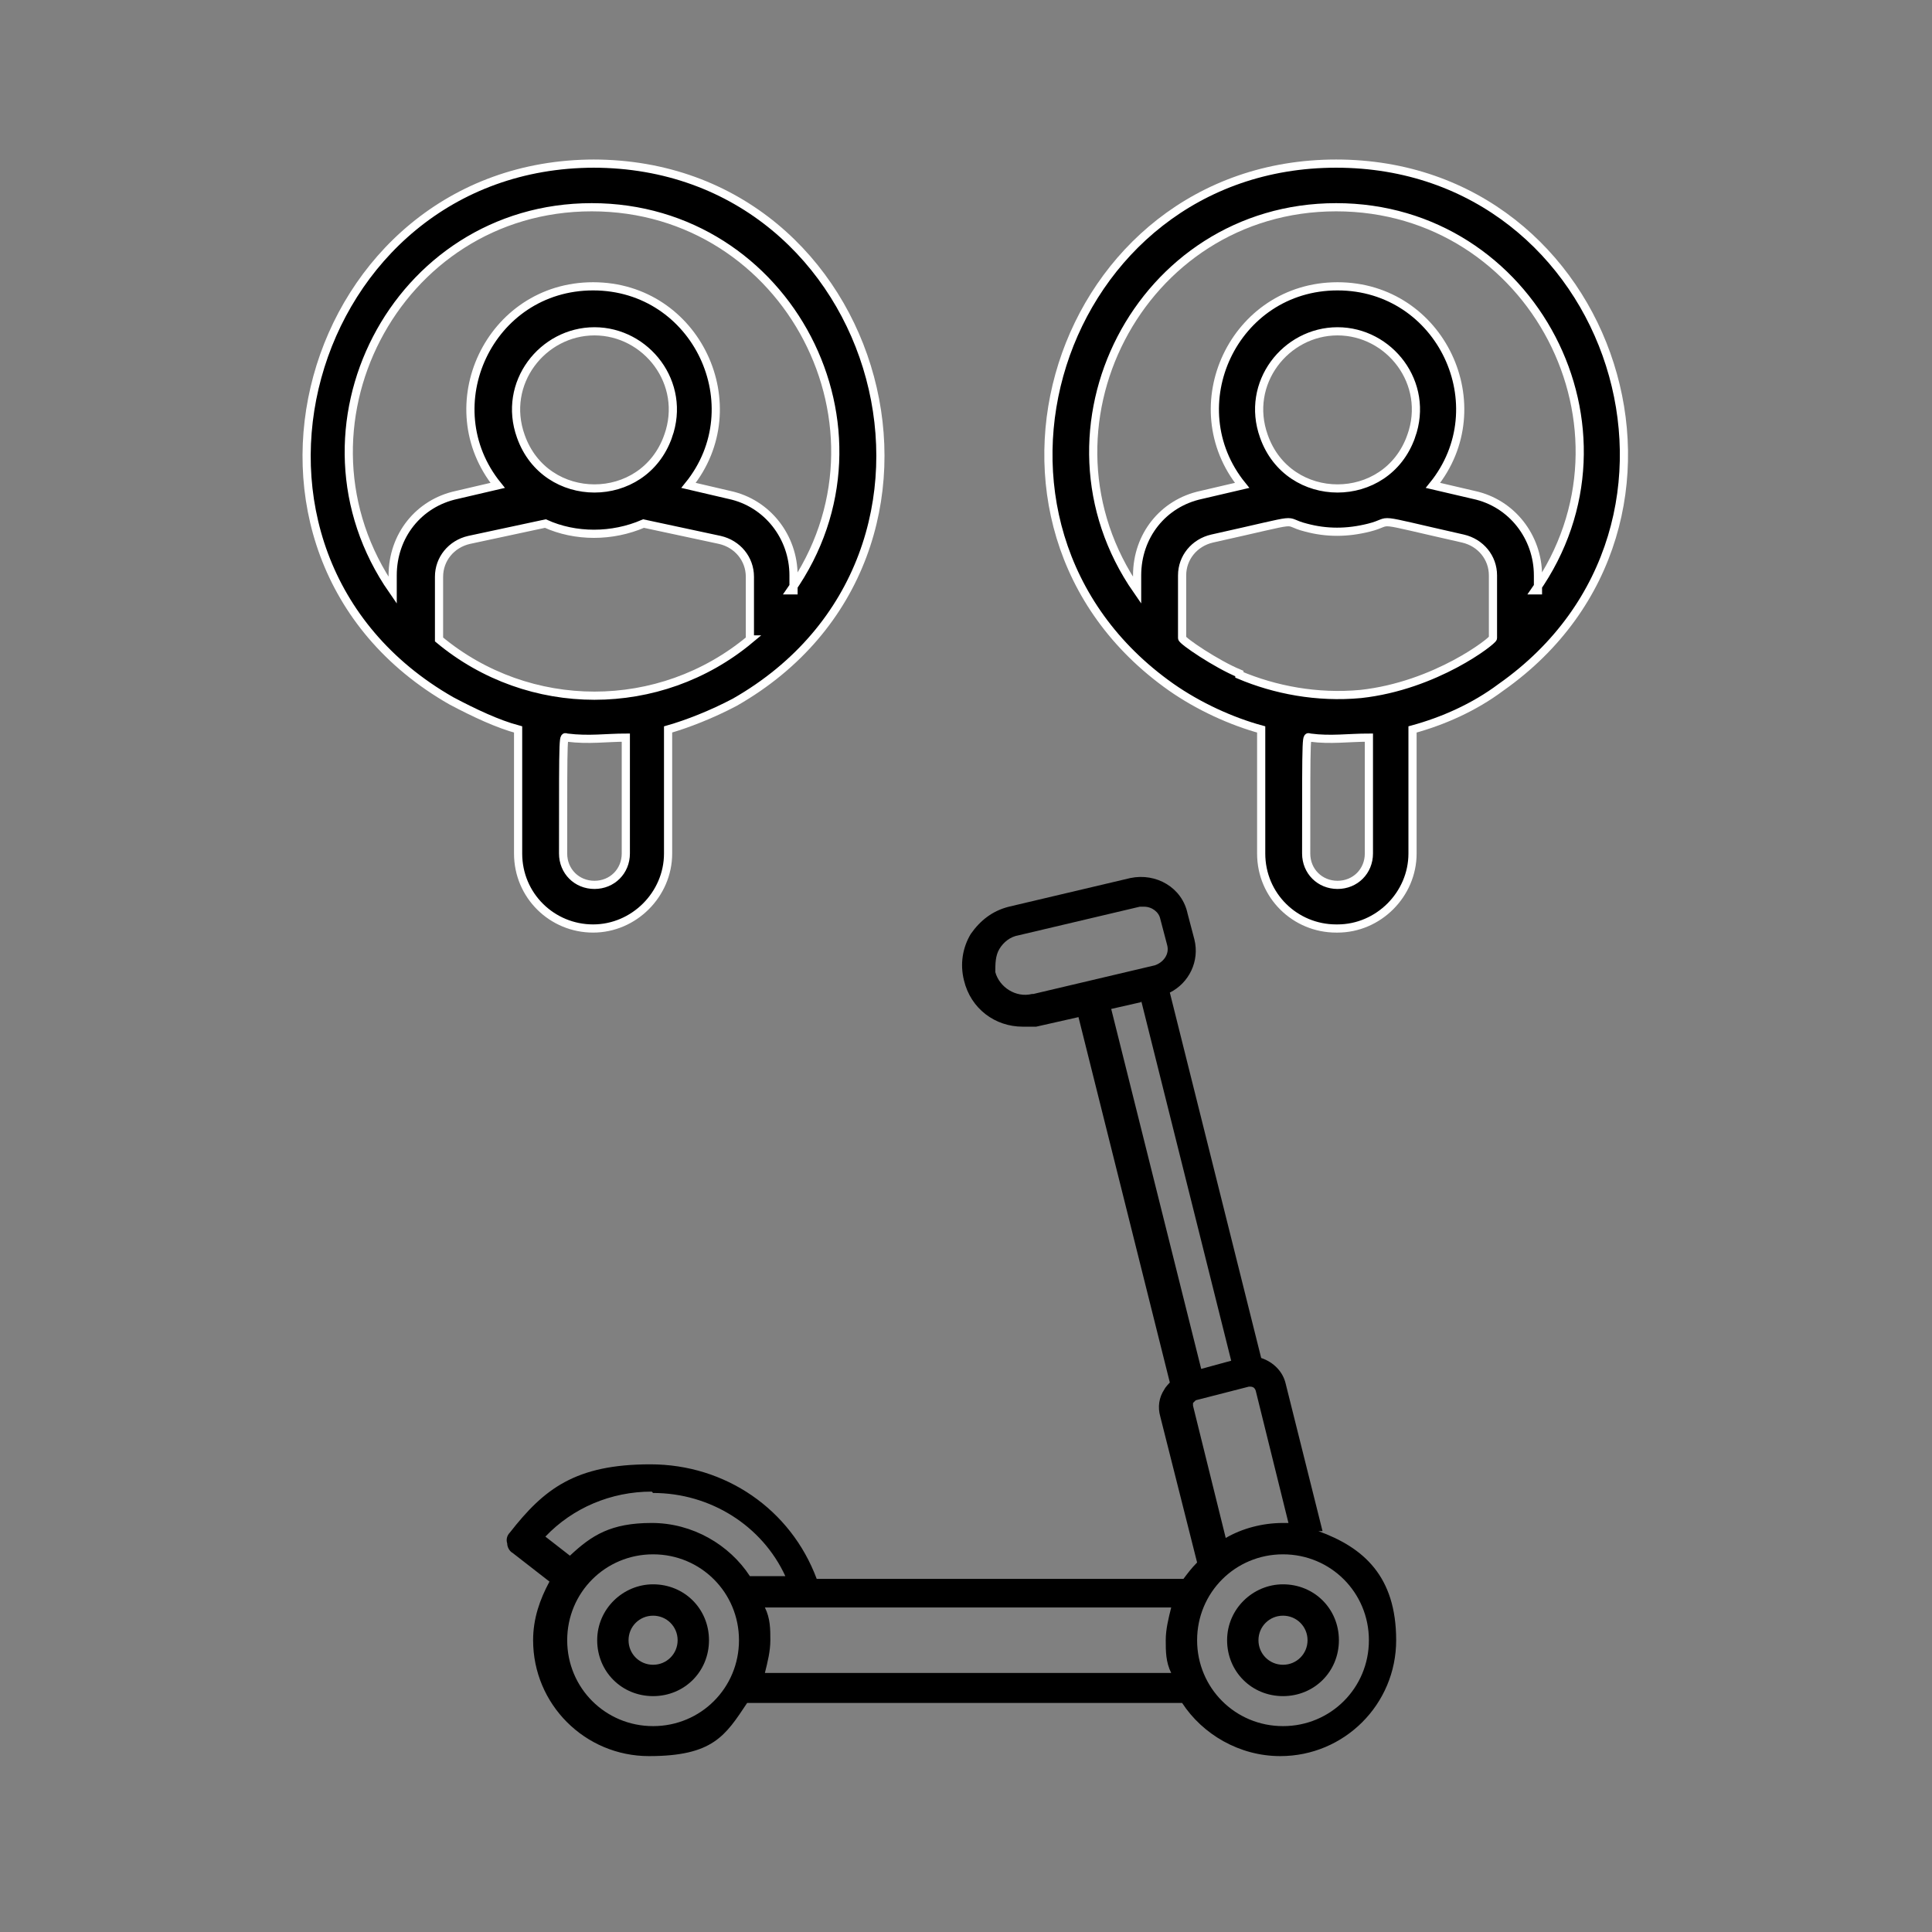
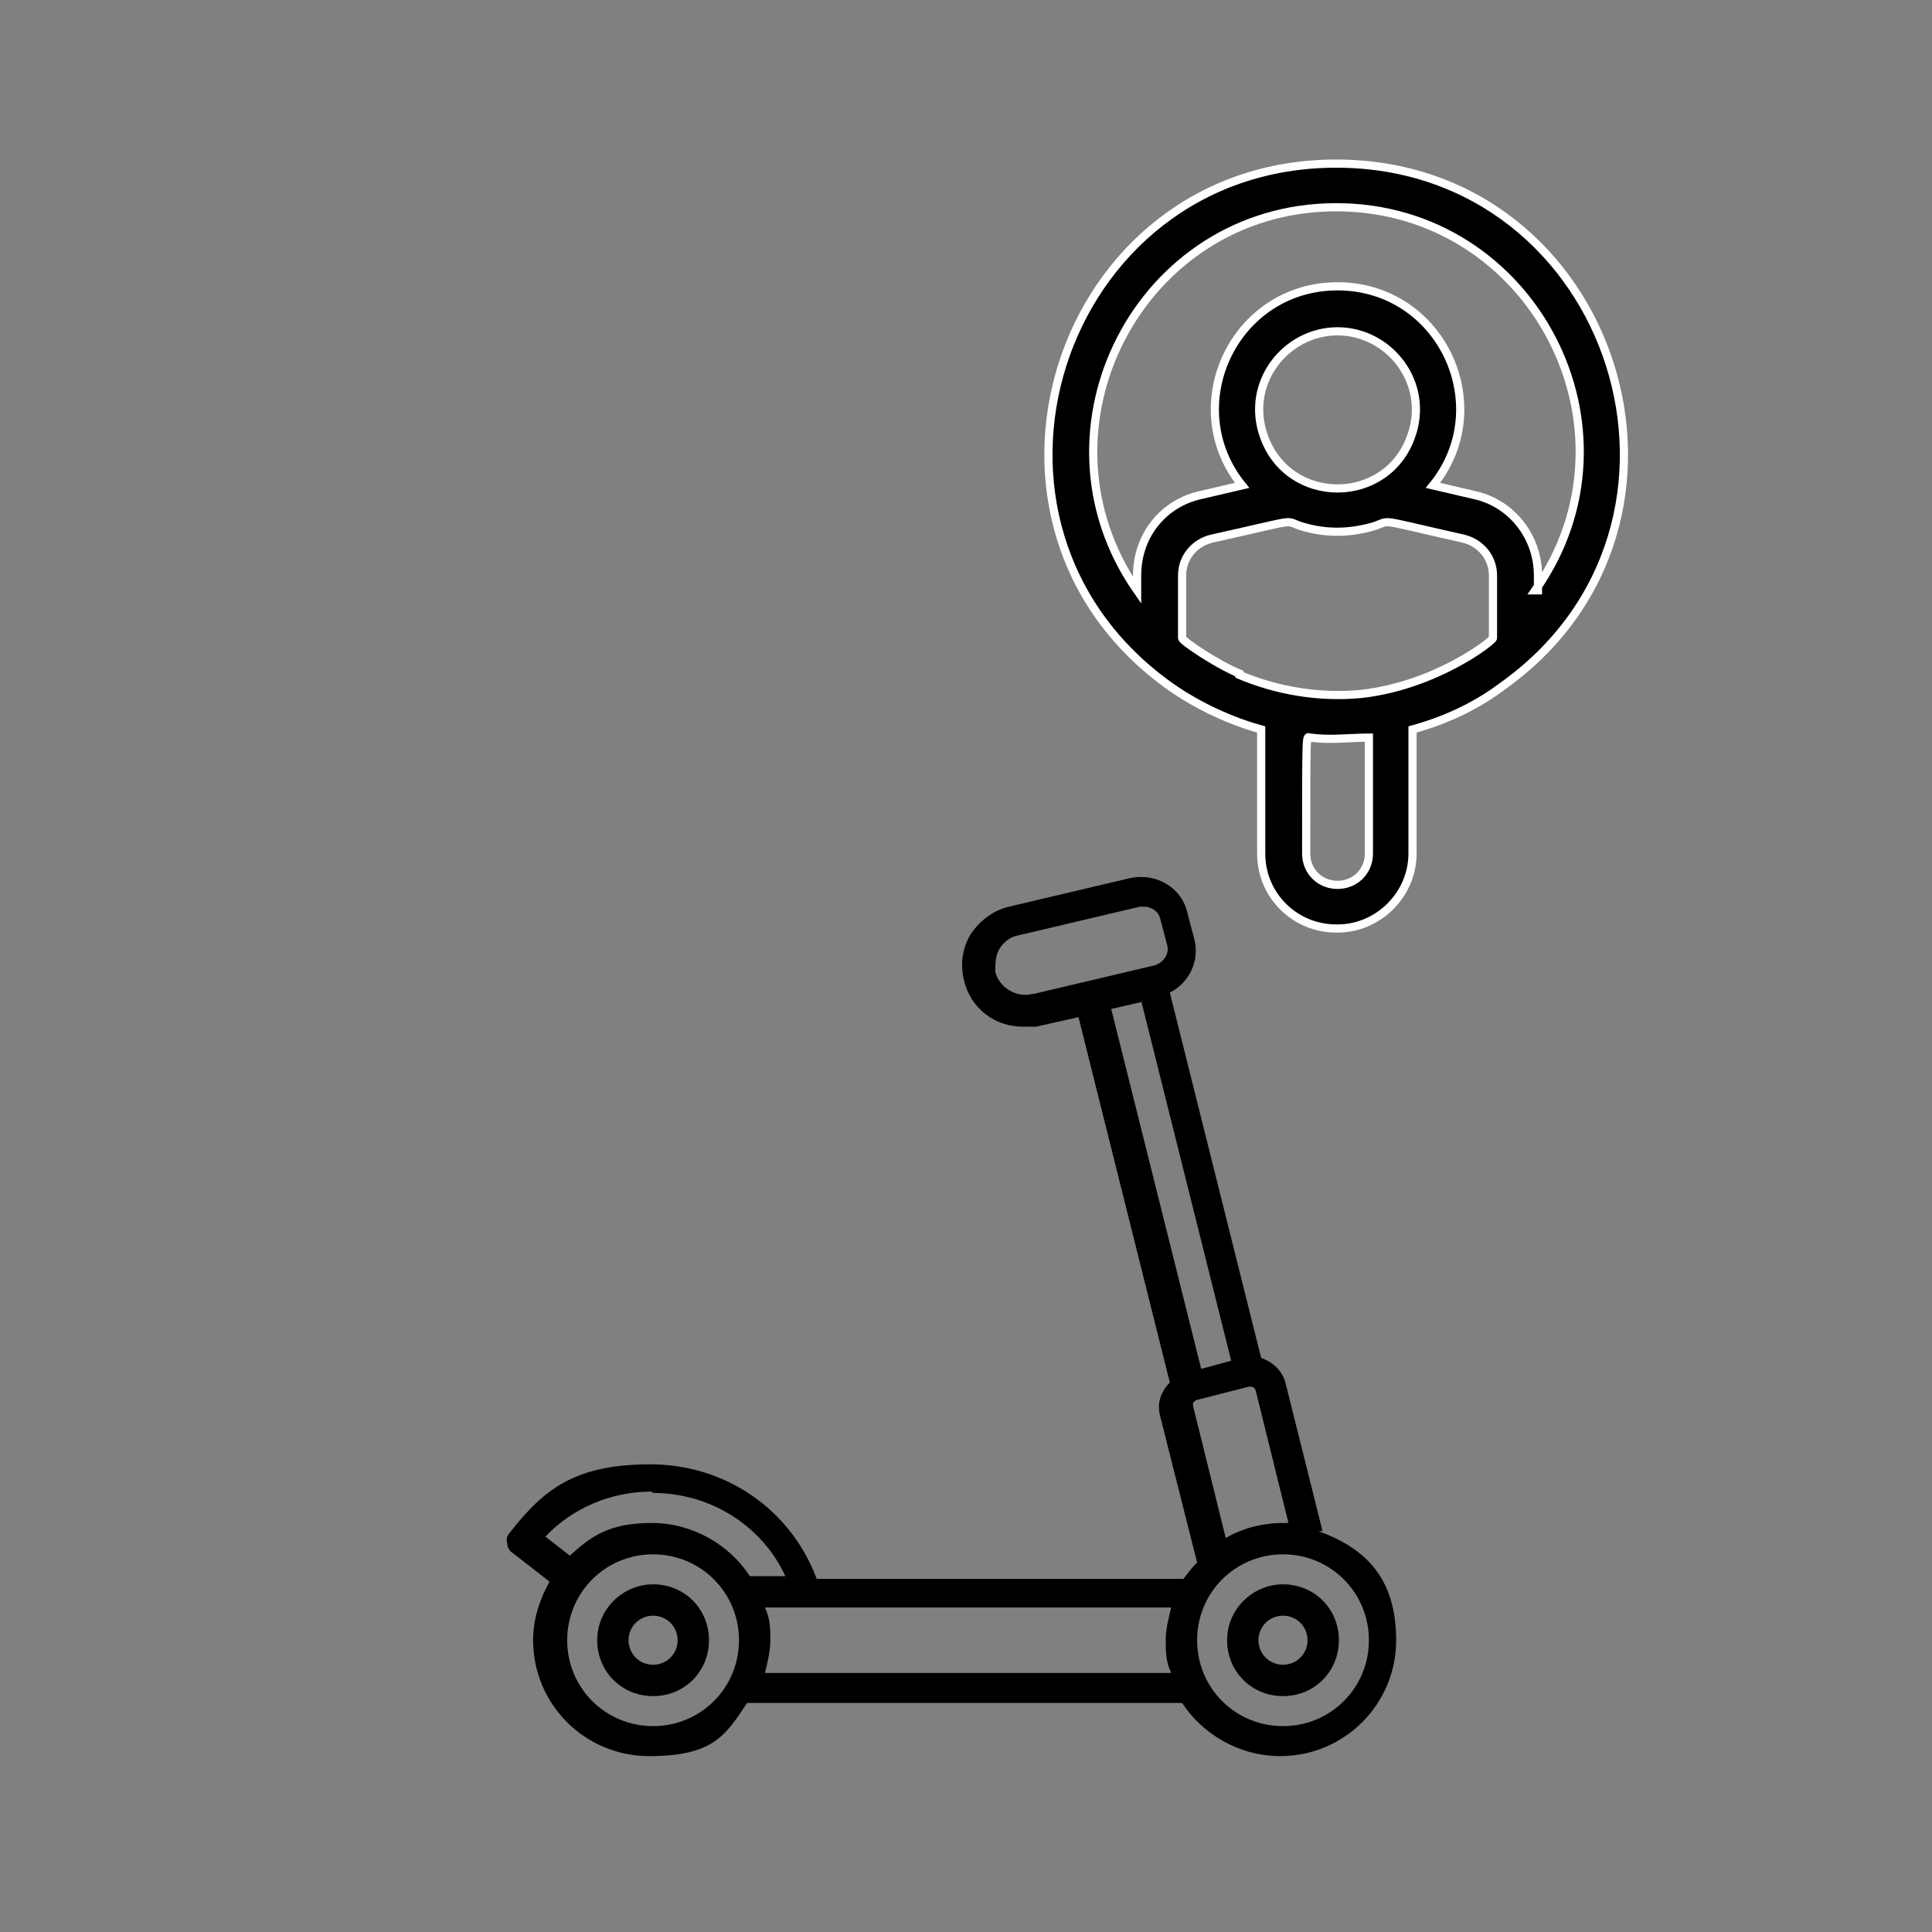
<svg xmlns="http://www.w3.org/2000/svg" id="Livello_1" version="1.1" viewBox="0 0 141.7 141.7">
  <rect x="0" y="0" width="141.7" height="141.7" fill="#808080" stroke="none" />
  <defs>
    <style>
      .st0 {
        stroke: #fff;
        stroke-miterlimit: 10;
        stroke-width: .6px;
      }
    </style>
  </defs>
  <path class="st0" d="M98.1,68.1c3,0,5.5-2.5,5.5-5.5v-9.1c2.2-.6,4.5-1.6,6.5-3.1,16.9-11.9,8.4-38.4-12.1-38.4s-29,26.5-12.1,38.4c2,1.4,4.4,2.5,6.6,3.1v9.1c0,3.1,2.5,5.5,5.5,5.5h0ZM90.9,49.4c-1.7-.7-4.2-2.4-4.2-2.6v-4.6c0-1.3.9-2.4,2.2-2.7,7.2-1.6,4.9-1.3,6.9-.8,1.5.4,3,.4,4.6,0,2-.5-.2-.8,6.9.8,1.3.3,2.2,1.4,2.2,2.7v4.6c0,.2-4.2,3.5-9.7,4.1-3.2.3-6.3-.3-8.9-1.4h0ZM112.8,43.3v-1.1c0-2.8-1.9-5.3-4.7-5.9l-3-.7c4.7-5.8.6-14.6-7-14.6s-11.7,8.8-7,14.6l-3,.7c-2.8.6-4.7,3-4.7,5.9v1.1c-8.2-11.8.2-28.1,14.6-28.1s22.9,16.3,14.6,28.1h.2ZM103.5,32c-1.8,5.1-9,5.1-10.8,0-1.4-3.9,1.6-7.7,5.4-7.7s6.8,3.8,5.4,7.7ZM100.4,62.6c0,1.3-1,2.3-2.3,2.3s-2.3-1-2.3-2.3c0-9.5,0-8.5.3-8.5,1.5.2,2.8,0,4.3,0,0,0,0,8.5,0,8.5Z" />
-   <path class="st0" d="M43.6,12c-21.3,0-29.4,28.6-10.5,39.4,1.7.9,3.4,1.7,4.9,2.1v9.1c0,3.1,2.5,5.5,5.5,5.5s5.5-2.5,5.5-5.5v-9.1c1.4-.4,3.2-1.1,4.9-2,18.9-10.8,11-39.5-10.4-39.5h0ZM58.2,43.3v-1.1c0-2.8-1.9-5.3-4.7-5.9l-3-.7c4.7-5.8.6-14.6-7-14.6s-11.7,8.8-7,14.6l-3,.7c-2.8.6-4.7,3-4.7,5.9v1.1c-8.2-11.8.2-28.1,14.6-28.1s22.9,16.3,14.6,28.1h.2ZM55,46.9c-6.6,5.5-16.2,5.5-22.8,0v-4.6c0-1.3.9-2.4,2.2-2.7l5.6-1.2c2.2,1,4.9,1,7.2,0l5.6,1.2c1.3.3,2.2,1.4,2.2,2.7v4.6ZM41.3,62.6c0-9.5,0-8.5.3-8.5,1.6.2,2.9,0,4.3,0v8.5c0,1.3-1,2.3-2.3,2.3s-2.3-1-2.3-2.3ZM49,32c-1.8,5.1-9,5.1-10.8,0-1.4-3.9,1.6-7.7,5.4-7.7s6.8,3.8,5.4,7.7Z" />
  <path d="M47.9,116.2c-2.2,0-4.1,1.8-4.1,4.1s1.8,4.1,4.1,4.1,4.1-1.8,4.1-4.1-1.8-4.1-4.1-4.1ZM47.9,122.1c-1,0-1.8-.8-1.8-1.8s.8-1.8,1.8-1.8,1.8.8,1.8,1.8-.8,1.8-1.8,1.8ZM97,112.3l-2.7-10.8c-.2-.9-.9-1.6-1.8-1.9l-6.7-26.8c1.4-.7,2.2-2.3,1.8-3.9l-.5-1.9c-.4-1.9-2.3-3-4.2-2.6l-8.9,2.1c-1.2.3-2.1,1-2.8,2-.6,1-.8,2.2-.5,3.4.5,2.1,2.3,3.4,4.3,3.4s.7,0,1,0l3.1-.7,6.7,26.8c0,0-.3.3-.4.5-.4.6-.5,1.3-.3,2l2.7,10.7c-.4.4-.7.8-1,1.2h-26.9c-1.9-5.1-6.7-8.4-12.2-8.4s-7.8,1.8-10.3,5c-.2.2-.3.5-.2.8,0,.3.2.6.4.7l2.7,2.1c-.7,1.3-1.2,2.7-1.2,4.3,0,4.7,3.8,8.5,8.5,8.5s5.6-1.5,7.2-3.9h31.9c1.5,2.3,4.2,3.9,7.2,3.9,4.7,0,8.5-3.8,8.5-8.5s-2.4-6.8-5.7-8h.3ZM75.7,72.9c-1.2.3-2.4-.5-2.7-1.6,0-.6,0-1.2.3-1.7s.8-.9,1.4-1l8.9-2.1h.3c.6,0,1.1.4,1.2.9l.5,1.9c.2.7-.3,1.3-.9,1.5l-8.9,2.1h-.1ZM83.7,73.4l6.6,26.4-2.2.6-6.6-26.4,2.2-.5h0ZM87.5,102.9l.2-.2,3.9-1c.2,0,.4,0,.5.3l2.4,9.7h-.4c-1.5,0-3,.4-4.2,1.1l-2.4-9.7v-.3h0ZM47.9,109.5c4.2,0,8,2.4,9.7,6.1h-2.6c-1.5-2.3-4.2-3.9-7.2-3.9s-4.4.9-6,2.4l-1.8-1.4c2-2.1,4.8-3.3,7.8-3.3h0ZM47.9,126.6c-3.5,0-6.3-2.8-6.3-6.3s2.8-6.3,6.3-6.3,6.3,2.8,6.3,6.3-2.8,6.3-6.3,6.3ZM56.1,122.7c.2-.8.4-1.6.4-2.4s0-1.6-.4-2.4h29.8c-.2.8-.4,1.6-.4,2.4s0,1.6.4,2.4c0,0-29.8,0-29.8,0ZM94.1,126.6c-3.5,0-6.3-2.8-6.3-6.3s2.8-6.3,6.3-6.3,6.3,2.8,6.3,6.3-2.8,6.3-6.3,6.3ZM94.1,116.2c-2.2,0-4.1,1.8-4.1,4.1s1.8,4.1,4.1,4.1,4.1-1.8,4.1-4.1-1.8-4.1-4.1-4.1ZM94.1,122.1c-1,0-1.8-.8-1.8-1.8s.8-1.8,1.8-1.8,1.8.8,1.8,1.8-.8,1.8-1.8,1.8Z" />
</svg>